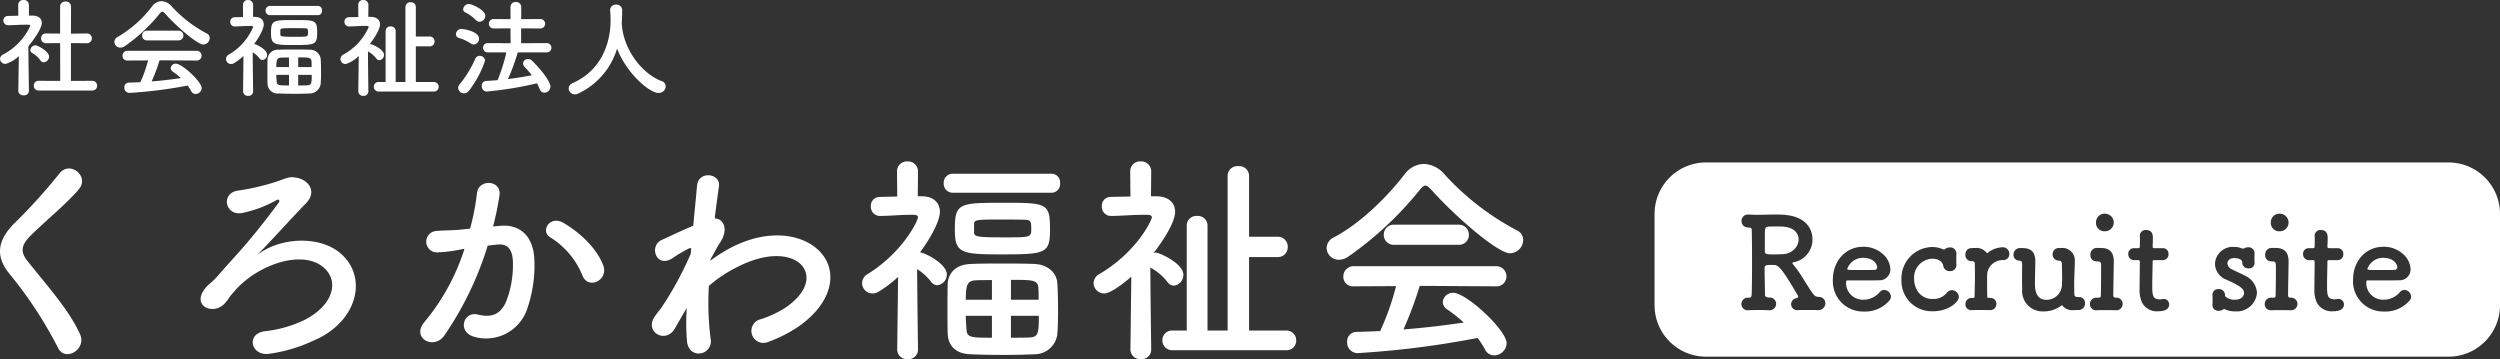
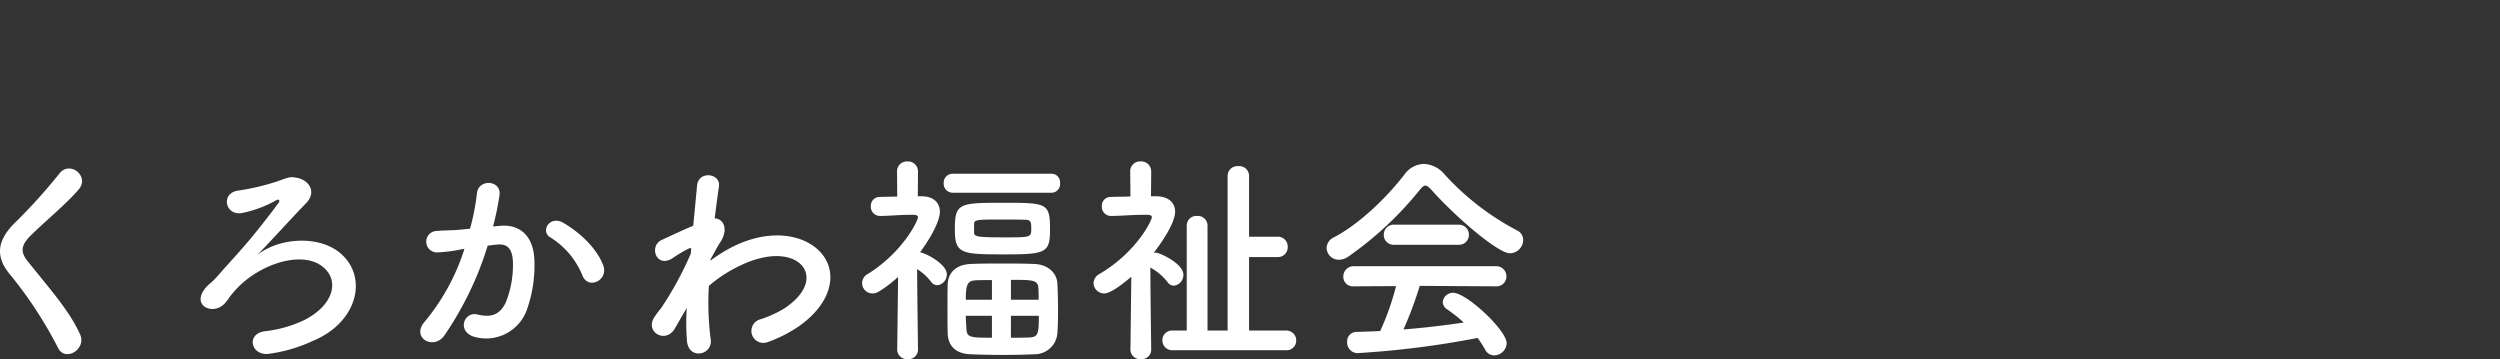
<svg xmlns="http://www.w3.org/2000/svg" width="437.645" height="62.873" viewBox="0 0 437.645 62.873">
  <rect x="0" y="0" width="437.645" height="62.873" fill="#333333" stroke="none" />
  <g id="社名_白_" data-name="社名（白）" transform="translate(16461 17475.023)">
-     <path id="パス_94618" data-name="パス 94618" d="M16.946,2.828a.842.842,0,0,0,.91-.853.852.852,0,0,0-.91-.853l-3.679.019V-5.477l2.749.019a.852.852,0,0,0,.91-.853.836.836,0,0,0-.891-.853h-.019l-2.749.038.019-4.759a.875.875,0,0,0-.948-.872.881.881,0,0,0-.967.872v4.74L8.907-7.165H8.888a.815.815,0,0,0-.853.853.83.83,0,0,0,.872.853l2.465-.019.019,6.618L7.636,1.121a.82.82,0,0,0-.872.853.83.83,0,0,0,.872.853ZM8.509-2.121a1.013,1.013,0,0,0,.929-1c0-.929-2.029-1.972-2.389-1.972a.924.924,0,0,0-.891.853.547.547,0,0,0,.3.474,4.67,4.67,0,0,1,1.46,1.308A.7.7,0,0,0,8.509-2.121Zm-2.6,4.987s-.076-4.854-.095-7.793c.91-1.081,2.351-3.11,2.351-4.1,0-.721-.531-1.251-1.631-1.27H5.911v-1.877a.872.872,0,0,0-.948-.853.866.866,0,0,0-.929.853l.019,1.9c-.588.019-1.176.019-1.763.038a.806.806,0,0,0-.853.815.823.823,0,0,0,.872.815h.019C3.5-8.625,4.318-8.7,5.4-8.7H5.74c.133,0,.417.019.417.209A10.812,10.812,0,0,1,1.4-3.486a.91.91,0,0,0-.55.777.931.931,0,0,0,.967.872A5.635,5.635,0,0,0,4.147-3.2L4.053,2.866v.019A.85.85,0,0,0,5,3.662a.814.814,0,0,0,.91-.777Zm30.528-8.1A1.145,1.145,0,0,0,37.558-6.35a.89.89,0,0,0-.512-.815,22.37,22.37,0,0,1-6.144-4.74,2.444,2.444,0,0,0-1.782-.91,2.116,2.116,0,0,0-1.65.91,20.479,20.479,0,0,1-5.992,5.328,1.038,1.038,0,0,0-.607.891,1.032,1.032,0,0,0,1.043,1,1.421,1.421,0,0,0,.8-.265A29.26,29.26,0,0,0,28.8-10.635c.19-.228.322-.341.455-.341s.284.114.493.341C31.85-8.284,35.415-5.231,36.439-5.231Zm-4.38-.721A.836.836,0,0,0,32.95-6.8a.846.846,0,0,0-.891-.853H26.617a.846.846,0,0,0-.891.853.836.836,0,0,0,.891.853Zm3.167,3.527a.838.838,0,0,0,.91-.834.856.856,0,0,0-.91-.872H23.185a.865.865,0,0,0-.891.891.808.808,0,0,0,.891.815l3.584-.019a22.074,22.074,0,0,1-1.346,3.811c-.683.038-1.365.057-2.029.076a.8.8,0,0,0-.777.853.9.9,0,0,0,.872.948,77.647,77.647,0,0,0,10.2-1.289,8.443,8.443,0,0,1,.626.967.858.858,0,0,0,.777.512,1.078,1.078,0,0,0,1.062-1.024c0-1.119-3.413-4.285-4.532-4.285a.861.861,0,0,0-.891.777.771.771,0,0,0,.4.645,12.571,12.571,0,0,1,1.384,1.1c-1.65.247-3.375.455-5.12.588a31.18,31.18,0,0,0,1.384-3.7ZM56.5-10.369a.732.732,0,0,0,.721-.815.726.726,0,0,0-.721-.8H48.119a.76.76,0,0,0-.777.8.766.766,0,0,0,.777.815Zm-.133,3.148c0-2.275-.228-2.294-4-2.294-3.735,0-4.077.038-4.077,2.275,0,2.029.531,2.1,4.077,2.1C55.988-5.136,56.368-5.231,56.368-7.222Zm.626,8.8c.038-.531.057-1.176.057-1.839,0-.834-.019-1.688-.057-2.389a1.843,1.843,0,0,0-1.972-1.669c-.815-.038-1.782-.038-2.749-.038-.948,0-1.9,0-2.636.038a1.775,1.775,0,0,0-1.953,1.688c-.019.645-.019,1.365-.019,2.1,0,.721,0,1.46.019,2.124A1.748,1.748,0,0,0,49.617,3.34c.8.038,1.82.057,2.844.057.891,0,1.8-.019,2.56-.057A1.94,1.94,0,0,0,56.993,1.576ZM45.161,2.961S45.1-.926,45.085-3.884a4.432,4.432,0,0,1,1.176,1.062.663.663,0,0,0,.55.3.915.915,0,0,0,.8-.929c0-.8-1.536-1.669-2.162-1.839a.241.241,0,0,0-.114-.019C47-7.6,47.02-8.606,47.02-8.739c0-.758-.512-1.308-1.5-1.327h-.379l.019-2.1a.845.845,0,0,0-.891-.853.835.835,0,0,0-.891.853l.019,2.124c-.474.019-.967.019-1.479.038a.745.745,0,0,0-.758.8.776.776,0,0,0,.777.815h.019c1.062-.019,1.612-.095,2.541-.095h.3c.114,0,.36.019.36.209a10.237,10.237,0,0,1-4.266,4.816.891.891,0,0,0-.474.777.882.882,0,0,0,.872.872.991.991,0,0,0,.531-.152,10.5,10.5,0,0,0,1.65-1.251L43.4,2.961V2.98a.819.819,0,0,0,.891.777.8.8,0,0,0,.872-.777ZM49.921-7.734c.019-.341.265-.36,2.086-.36.8,0,1.612,0,2.2.019.512,0,.569.152.569.721,0,.777,0,.777-2.332.777-2.408,0-2.522-.076-2.522-.455Zm3.129,6.447V-2.974c1.858,0,2.294,0,2.332.721.019.3.019.626.019.967ZM55.42.078c0,1.593-.076,1.8-.834,1.839-.436.019-.986.019-1.536.019V.078ZM51.438-1.287H49.219c0-1.27.133-1.631.872-1.65.36-.019.834-.019,1.346-.019Zm0,3.223c-1.726,0-2.124,0-2.162-.7-.019-.379-.057-.758-.057-1.157h2.219ZM76.77,3a.812.812,0,0,0,.872-.815.831.831,0,0,0-.872-.853H73.642V-4.908H76.05a.83.83,0,0,0,.872-.853.834.834,0,0,0-.872-.872H73.642V-11.81a.831.831,0,0,0-.91-.815.831.831,0,0,0-.91.815V1.33H70.115V-7.582a.816.816,0,0,0-.891-.815.81.81,0,0,0-.872.815V1.33H67.176a.818.818,0,0,0-.891.815A.836.836,0,0,0,67.176,3ZM65.337,2.961s-.057-4-.076-6.978a4.609,4.609,0,0,1,1.46,1.233.663.663,0,0,0,.55.3.915.915,0,0,0,.8-.929c0-.948-2.01-1.877-2.37-1.877-.057,0-.114.019-.152.019.645-.815,1.82-2.522,1.82-3.489,0-.74-.531-1.289-1.574-1.308h-.474l.019-2.1a.845.845,0,0,0-.891-.853.835.835,0,0,0-.891.853l.019,2.124c-.569.019-1.119.019-1.669.038a.745.745,0,0,0-.758.8.776.776,0,0,0,.777.815h.019c1.062-.019,1.744-.095,2.768-.095h.3c.133,0,.379.019.379.209a10.213,10.213,0,0,1-4.456,4.816.914.914,0,0,0-.493.777.9.9,0,0,0,.91.872A5.4,5.4,0,0,0,63.649-3.24l-.076,6.2V2.98a.819.819,0,0,0,.891.777.8.8,0,0,0,.872-.777ZM96.472-3.847a.824.824,0,0,0,.91-.815.835.835,0,0,0-.91-.815l-4.4.019v-2.6l3.3.019a.835.835,0,0,0,.91-.815.838.838,0,0,0-.91-.834l-3.28.019v-2.162a.868.868,0,0,0-.948-.834.841.841,0,0,0-.929.834v2.162l-2.9-.019a.829.829,0,0,0-.891.815.832.832,0,0,0,.891.834l2.9-.019.019,2.6-3.982-.019a.791.791,0,0,0-.834.815.8.8,0,0,0,.834.815h3.242a31.36,31.36,0,0,1-1.536,4.854c-.683.057-1.365.114-2.01.133a.8.8,0,0,0-.758.891A.888.888,0,0,0,86.043,3,62.246,62.246,0,0,0,94.86,1.557a9.581,9.581,0,0,1,.455,1,.9.9,0,0,0,.834.645,1.085,1.085,0,0,0,1.062-1.062c0-.7-1.195-2.541-3.2-4.513a1.032,1.032,0,0,0-.721-.322.842.842,0,0,0-.872.777.9.9,0,0,0,.265.607A18.423,18.423,0,0,1,93.95.154c-1.308.247-2.73.493-4.172.664a38.8,38.8,0,0,0,1.707-4.665ZM84.81-9.213a1.069,1.069,0,0,0,1-1.024c0-1.081-2.427-2.086-2.863-2.086a1.017,1.017,0,0,0-1.024.91.647.647,0,0,0,.4.569,6.569,6.569,0,0,1,1.82,1.327A.931.931,0,0,0,84.81-9.213ZM83.767-5.231A1.008,1.008,0,0,0,84.7-6.274c0-1.289-2.806-1.688-3.091-1.688a.973.973,0,0,0-.948.929.669.669,0,0,0,.493.645,7.2,7.2,0,0,1,2.086.967A.909.909,0,0,0,83.767-5.231Zm-.815,8.078a18.2,18.2,0,0,0,2.806-5.233.89.89,0,0,0-.929-.853.815.815,0,0,0-.777.493A18.861,18.861,0,0,1,81.3,1.747a.929.929,0,0,0-.247.607,1.018,1.018,0,0,0,1,.967A1.116,1.116,0,0,0,82.952,2.847ZM109.688-8.928c.057-.815.076-1.631.076-2.294a.983.983,0,0,0-1.043-1,.977.977,0,0,0-1.062.948v.057c.038.569.076,1.214.076,1.782,0,1.422-.171,8.078-6.637,10.96a1.031,1.031,0,0,0-.7.929,1.09,1.09,0,0,0,1.1,1.043,1.229,1.229,0,0,0,.55-.133,12.726,12.726,0,0,0,6.826-7.888c1.65,4.323,5.651,7.774,7.262,7.774a1.209,1.209,0,0,0,1.251-1.157.972.972,0,0,0-.74-.929c-3.167-1.176-6.58-5.214-6.94-9.86a.37.37,0,0,0-.019-.152Z" transform="translate(-16461.848 -17462)" fill="#fff" />
    <path id="パス_94619" data-name="パス 94619" d="M23.934,3.369C22.018-.816,18.694-4.492,14.783-9.381c-1.291-1.6-1.212-2.777.469-4.458,2.425-2.425,6.57-5.827,8.526-8.213C25.616-24.32,22.1-27.1,20.3-24.711a96.078,96.078,0,0,1-8.017,8.838C9.23-12.7,9.23-9.928,11.811-6.917A72.125,72.125,0,0,1,20.1,5.793C21.353,8.3,25.147,5.989,23.934,3.369ZM54.986-10.515c2.425-2.464,5.866-6.3,8.487-8.995,2.034-2.073.469-4.145-1.643-4.5-1.1-.2-1.291-.117-3.442.665a41.89,41.89,0,0,1-6.609,1.564c-3.363.313-2.464,4.654.7,3.911A20.9,20.9,0,0,0,58.35-20.1c.352-.2.665.039.352.469-1.447,1.995-4.263,5.592-6.257,7.861S50.1-9.185,48.26-7.073c-1.486,1.721-1.721,1.525-2.5,2.542C43.41-1.442,47.478.2,49.394-2.146c.978-1.173.235-.469,1.6-2.034,4.263-4.928,12.945-7.7,16.269-3.4C69.1-5.2,67.892-1.52,63.277.866a21.338,21.338,0,0,1-7,1.995c-3.363.469-2.386,4.38.743,3.95a26.735,26.735,0,0,0,7.7-2.268C72.39,1.374,74.462-6.447,69.613-10.71,65.976-13.917,59.015-13.643,54.986-10.515Zm60.54,1.838c-1.056-2.816-3.833-5.592-6.961-7.431-2.425-1.408-4.145,1.525-2.229,2.581A14.042,14.042,0,0,1,111.928-6.8C112.984-4.375,116.5-6.1,115.526-8.677Zm-19.28-6.8A51.531,51.531,0,0,0,97.38-21c.313-2.62-3.676-2.855-3.95-.313a41.752,41.752,0,0,1-1.212,6.218l-1.955.2c-1.408.117-2.62.078-3.833.2a1.879,1.879,0,1,0,.117,3.754,26.532,26.532,0,0,0,4.224-.548l.469-.078A37.734,37.734,0,0,1,84.318,1.14c-2.542,2.855,1.525,5.123,3.4,2.464a57.625,57.625,0,0,0,7.587-15.722c.626-.078,1.212-.156,1.8-.2,1.8-.156,2.62.978,2.62,3.363a17.456,17.456,0,0,1-1.251,6.766C97.38.123,95.737.475,93.508-.073c-2.386-.587-3.637,3.011-.548,3.911a7.581,7.581,0,0,0,9.19-4.693,23.294,23.294,0,0,0,1.33-8.721c-.156-4.38-2.659-6.3-5.944-6.023ZM130.153-1.207a39.425,39.425,0,0,0,.039,5.788c.156,1.682,1.291,2.307,2.346,2.151a2.109,2.109,0,0,0,1.8-2.5,49.381,49.381,0,0,1-.313-9.308,23.445,23.445,0,0,1,4.928-3.285c5.4-2.777,9.464-2.229,11.224-.43,1.721,1.8,1.251,4.849-2.894,7.626A19.939,19.939,0,0,1,143.137.749a2.1,2.1,0,1,0,1.251,3.989,23.957,23.957,0,0,0,5.553-2.855c5.905-4.263,6.57-9.542,3.715-12.749-2.816-3.207-9.034-4.5-16-.782A26.487,26.487,0,0,0,134.3-9.5v-.2c.782-1.408,1.369-2.5,1.564-2.777,1.76-2.5.7-4.38-.821-4.419.274-2.268.548-4.185.743-5.592.352-2.307-3.6-2.855-3.833-.117-.156,1.682-.391,4.145-.665,7-1.995.821-4.106,1.838-5.553,2.5-2.229,1.056-.939,4.967,1.877,3.207a25.486,25.486,0,0,1,2.816-1.682.646.646,0,0,1,.508-.078l-.078.939a59.071,59.071,0,0,1-5.2,9.542A15.867,15.867,0,0,0,124.482.4c-1.721,2.581,1.995,4.771,3.6,1.955.7-1.212,1.291-2.268,1.838-3.168Zm63.864-20.18a1.51,1.51,0,0,0,1.486-1.682,1.5,1.5,0,0,0-1.486-1.643H176.731a1.568,1.568,0,0,0-1.6,1.643,1.579,1.579,0,0,0,1.6,1.682Zm-.274,6.492c0-4.693-.469-4.732-8.252-4.732-7.7,0-8.408.078-8.408,4.693,0,4.185,1.1,4.341,8.408,4.341C192.961-10.593,193.743-10.788,193.743-14.895Zm1.291,18.146c.078-1.1.117-2.425.117-3.794,0-1.721-.039-3.481-.117-4.928-.078-1.76-1.525-3.363-4.067-3.442-1.682-.078-3.676-.078-5.671-.078-1.955,0-3.911,0-5.436.078-2.894.117-3.95,1.838-4.028,3.481-.039,1.33-.039,2.816-.039,4.341,0,1.486,0,3.011.039,4.38.078,2.034,1.33,3.52,3.989,3.6,1.643.078,3.754.117,5.866.117,1.838,0,3.715-.039,5.28-.117A4,4,0,0,0,195.034,3.251Zm-24.4,2.855s-.117-8.017-.156-14.118a9.141,9.141,0,0,1,2.425,2.19,1.368,1.368,0,0,0,1.134.626,1.887,1.887,0,0,0,1.643-1.916c0-1.643-3.168-3.442-4.458-3.794a.5.5,0,0,0-.235-.039c3.442-4.732,3.481-6.8,3.481-7.079,0-1.564-1.056-2.7-3.09-2.738h-.782l.039-4.341a1.742,1.742,0,0,0-1.838-1.76,1.721,1.721,0,0,0-1.838,1.76l.039,4.38c-.978.039-1.995.039-3.05.078A1.536,1.536,0,0,0,162.378-19a1.6,1.6,0,0,0,1.6,1.682h.039c2.19-.039,3.324-.2,5.241-.2h.626c.235,0,.743.039.743.43,0,.587-2.62,6.1-8.8,9.934a1.838,1.838,0,0,0-.978,1.6,1.819,1.819,0,0,0,1.8,1.8,2.043,2.043,0,0,0,1.1-.313,21.651,21.651,0,0,0,3.4-2.581l-.156,12.749v.039a1.69,1.69,0,0,0,1.838,1.6,1.656,1.656,0,0,0,1.8-1.6Zm9.816-22.057c.039-.7.548-.743,4.3-.743,1.643,0,3.324,0,4.537.039,1.056,0,1.173.313,1.173,1.486,0,1.6,0,1.6-4.81,1.6-4.967,0-5.2-.156-5.2-.939Zm6.453,13.3V-6.135c3.833,0,4.732,0,4.81,1.486.039.626.039,1.291.039,1.995ZM191.788.162c0,3.285-.156,3.715-1.721,3.794-.9.039-2.034.039-3.168.039V.162Zm-8.213-2.816H179c0-2.62.274-3.363,1.8-3.4.743-.039,1.721-.039,2.777-.039Zm0,6.648c-3.559,0-4.38,0-4.458-1.447C179.077,1.765,179,.983,179,.162h4.576Zm51.467,2.19a1.674,1.674,0,0,0,1.8-1.682,1.713,1.713,0,0,0-1.8-1.76h-6.453V-10.124h4.967a1.711,1.711,0,0,0,1.8-1.76,1.721,1.721,0,0,0-1.8-1.8h-4.967V-24.359a1.715,1.715,0,0,0-1.877-1.682,1.715,1.715,0,0,0-1.877,1.682v27.1h-3.52V-15.638a1.682,1.682,0,0,0-1.838-1.682,1.67,1.67,0,0,0-1.8,1.682V2.743h-2.425a1.686,1.686,0,0,0-1.838,1.682,1.724,1.724,0,0,0,1.838,1.76Zm-23.582-.078s-.117-8.252-.156-14.392a9.507,9.507,0,0,1,3.011,2.542,1.368,1.368,0,0,0,1.134.626,1.887,1.887,0,0,0,1.643-1.916c0-1.955-4.145-3.872-4.889-3.872-.117,0-.235.039-.313.039,1.33-1.682,3.754-5.2,3.754-7.2,0-1.525-1.1-2.659-3.246-2.7h-.978l.039-4.341a1.742,1.742,0,0,0-1.838-1.76,1.721,1.721,0,0,0-1.838,1.76l.039,4.38c-1.173.039-2.307.039-3.442.078A1.536,1.536,0,0,0,202.816-19a1.6,1.6,0,0,0,1.6,1.682h.039c2.19-.039,3.6-.2,5.71-.2h.626c.274,0,.782.039.782.43,0,.469-2.581,6.062-9.19,9.934a1.884,1.884,0,0,0-1.017,1.6,1.863,1.863,0,0,0,1.877,1.8c.9,0,2.738-1.212,4.732-2.933l-.156,12.788v.039a1.69,1.69,0,0,0,1.838,1.6,1.656,1.656,0,0,0,1.8-1.6Zm62.808-16.895a2.362,2.362,0,0,0,2.307-2.307,1.836,1.836,0,0,0-1.056-1.682,46.139,46.139,0,0,1-12.671-9.777,5.04,5.04,0,0,0-3.676-1.877,4.365,4.365,0,0,0-3.4,1.877c-2.972,3.872-7.822,8.643-12.358,10.989a2.141,2.141,0,0,0-1.251,1.838,2.129,2.129,0,0,0,2.151,2.073,2.93,2.93,0,0,0,1.643-.548,60.347,60.347,0,0,0,12.554-11.733c.391-.469.665-.7.939-.7s.587.235,1.017.7C264.8-17.085,272.155-10.788,274.267-10.788Zm-9.034-1.486a1.724,1.724,0,0,0,1.838-1.76,1.745,1.745,0,0,0-1.838-1.76H254.009a1.745,1.745,0,0,0-1.838,1.76,1.724,1.724,0,0,0,1.838,1.76ZM271.764-5a1.728,1.728,0,0,0,1.877-1.721,1.765,1.765,0,0,0-1.877-1.8H246.93a1.784,1.784,0,0,0-1.838,1.838A1.666,1.666,0,0,0,246.93-5l7.391-.039a45.529,45.529,0,0,1-2.777,7.861c-1.408.078-2.816.117-4.185.156a1.641,1.641,0,0,0-1.6,1.76,1.85,1.85,0,0,0,1.8,1.955A160.146,160.146,0,0,0,268.6,4.034a17.417,17.417,0,0,1,1.291,1.995,1.77,1.77,0,0,0,1.6,1.056,2.224,2.224,0,0,0,2.19-2.112c0-2.307-7.04-8.838-9.347-8.838a1.777,1.777,0,0,0-1.838,1.6,1.591,1.591,0,0,0,.821,1.33,25.927,25.927,0,0,1,2.855,2.268c-3.4.508-6.961.939-10.559,1.212a64.308,64.308,0,0,0,2.855-7.626Z" transform="translate(-16470.93 -17419.898)" fill="#fff" />
    <g id="グループ_131899" data-name="グループ 131899" transform="translate(155.665 18.727)">
-       <path id="前面オブジェクトで型抜き_4" data-name="前面オブジェクトで型抜き 4" d="M132.98,5.687H2.98a9.01,9.01,0,0,1-9-9v-16a9.01,9.01,0,0,1,9-9h130a9.01,9.01,0,0,1,9,9v16A9.01,9.01,0,0,1,132.98,5.687ZM121.525-13.549c-3,0-5.266,2.465-5.266,5.733a5.282,5.282,0,0,0,5.311,5.6,5.609,5.609,0,0,0,4.511-1.845,1.068,1.068,0,0,0,.333-.778,1.213,1.213,0,0,0-1.177-1.156,1.011,1.011,0,0,0-.756.355,3.724,3.724,0,0,1-2.888,1.355,2.918,2.918,0,0,1-3.022-2.955c0-.28.06-.422.177-.422,4.326,0,4.778,0,5.467-.022a1.924,1.924,0,0,0,2.111-1.933,3.739,3.739,0,0,0-1.25-2.6A5.022,5.022,0,0,0,121.525-13.549Zm-91.062,0c-3,0-5.266,2.465-5.266,5.733a5.281,5.281,0,0,0,5.31,5.6,5.613,5.613,0,0,0,4.512-1.845,1.07,1.07,0,0,0,.333-.778,1.213,1.213,0,0,0-1.178-1.156,1.011,1.011,0,0,0-.755.355A3.724,3.724,0,0,1,30.53-4.284a2.919,2.919,0,0,1-3.022-2.955c0-.28.06-.422.178-.422,4.325,0,4.777,0,5.467-.022a1.923,1.923,0,0,0,2.111-1.933,3.74,3.74,0,0,0-1.25-2.6A5.02,5.02,0,0,0,30.463-13.549ZM93.683-2.639a.385.385,0,0,1,.14.031l.037.013a4.059,4.059,0,0,0,1.8.355,3.53,3.53,0,0,0,3.777-3.267A3.544,3.544,0,0,0,97.26-8.527c-.366-.2-.822-.409-1.264-.616-.365-.171-.71-.333-.981-.473a1.23,1.23,0,0,1-.755-1.022c0-.45.375-.933,1.2-.933.143,0,1.4.022,1.4.778v.045a1.021,1.021,0,0,0,1.112.977.957.957,0,0,0,1.044-1c-.022-.222-.022-.447-.022-.644,0-.306,0-.622.022-1v-.022a1.041,1.041,0,0,0-1.133-1.022,1.175,1.175,0,0,0-.622.156.55.55,0,0,1-.289.067.388.388,0,0,1-.156-.022,3.417,3.417,0,0,0-1.355-.267,3.118,3.118,0,0,0-3.378,2.978,3.04,3.04,0,0,0,2,2.755c2.627,1.173,3.089,1.687,3.089,2.334,0,.12-.047,1.177-1.667,1.177a2.288,2.288,0,0,1-1.466-.466.4.4,0,0,1-.2-.355,1.045,1.045,0,0,0-1.111-1.045,1,1,0,0,0-1.089.978v.067c.023.378.023.669.023.977,0,.219,0,.467-.023.778v.067a1,1,0,0,0,1.112.933,1.256,1.256,0,0,0,.755-.221A.294.294,0,0,1,93.683-2.639ZM57.906-13.327a1.137,1.137,0,0,0-1.088,1.177.98.98,0,0,0,1.066,1.022.487.487,0,0,1,.445.489c0,.41-.006.856-.011,1.287s-.011.88-.011,1.291c0,.475.007.91.014,1.295,0,.28.009.518.009.705a3.567,3.567,0,0,0,3.777,3.822,5.012,5.012,0,0,0,2.956-.933l.069-.057c.071-.06.119-.1.153-.1s.068.025.088.067a2.18,2.18,0,0,0,2,.8h.134c.106,0,.211-.005.322-.01s.249-.012.389-.012a1.111,1.111,0,0,0,1.111-1.177,1.007,1.007,0,0,0-1-1.089h-.244c-.448,0-.623-.162-.623-.578-.022-.844-.022-1.384-.022-1.777,0-.592.012-.9.034-1.453.019-.481.045-1.14.076-2.325v-.088a2.193,2.193,0,0,0-2.511-2.355h-.2a1.074,1.074,0,0,0-1.178,1.088,1.066,1.066,0,0,0,1.089,1.111h.022a.514.514,0,0,1,.511.555q.007.314.014.6c.016.7.03,1.307.03,1.8,0,.63-.021,1.109-.044,1.533a2.717,2.717,0,0,1-2.712,2.378c-2,0-2-2.141-2-2.844,0-.629.02-1.532.039-2.4v-.011c.01-.459.02-.918.027-1.341v-.089c0-1.666-.691-2.377-2.31-2.377h-.423Zm50.6.022a.97.97,0,0,0-1,1.022,1.015,1.015,0,0,0,1,1.067h.667c.221,0,.356.021.356.311v.333c0,.455-.01,1.184-.02,1.955-.012.907-.025,1.844-.025,2.534a5.158,5.158,0,0,0,.411,2.252,2.913,2.913,0,0,0,2.878,1.569c1.218,0,1.888-.418,1.888-1.177a.948.948,0,0,0-.956-.978.426.426,0,0,0-.089.011.426.426,0,0,1-.089.011,4.208,4.208,0,0,1-.511.044c-1.258,0-1.311-.749-1.311-2.444,0-.839.021-1.8.04-2.652.014-.63.026-1.174.026-1.525,0-.131,0-.245.334-.245h1.466a.973.973,0,0,0,.978-1.044.963.963,0,0,0-.978-1.045h-1.489c-.216,0-.311-.015-.311-.378,0-.008.045-.847.045-1.444,0-.9-.4-1.355-1.178-1.355a1.008,1.008,0,0,0-1.111,1v.067c.022.244.022.515.022.778,0,.5-.021.95-.022.955,0,.321-.028.378-.378.378Zm-30.6,0a.97.97,0,0,0-1,1.022,1.015,1.015,0,0,0,1,1.067h.666c.221,0,.356.021.356.311v.333c0,.456-.01,1.184-.02,1.955-.012.907-.024,1.845-.024,2.534a5.159,5.159,0,0,0,.411,2.252,2.912,2.912,0,0,0,2.878,1.569c1.218,0,1.889-.418,1.889-1.177a.948.948,0,0,0-.956-.978.426.426,0,0,0-.089.011.426.426,0,0,1-.089.011,4.209,4.209,0,0,1-.511.044c-1.258,0-1.311-.749-1.311-2.444,0-.839.021-1.8.04-2.652.014-.63.026-1.174.026-1.525,0-.131,0-.245.333-.245h1.467a.973.973,0,0,0,.977-1.044.962.962,0,0,0-.977-1.045H81.483c-.216,0-.311-.015-.311-.378,0-.009.044-.854.044-1.444,0-.9-.4-1.355-1.177-1.355a1.009,1.009,0,0,0-1.111,1v.067c.022.244.022.515.022.778,0,.5-.022.936-.022.955,0,.306-.014.378-.377.378Zm-35.354-.2A5.483,5.483,0,0,0,37.2-7.795a5.313,5.313,0,0,0,5.556,5.533c2.561,0,4.488-1.536,4.488-2.533A1.237,1.237,0,0,0,46.018-5.95a1.157,1.157,0,0,0-.933.511,2.923,2.923,0,0,1-2.355,1.021A3.024,3.024,0,0,1,40.082-5.7a4.014,4.014,0,0,1-.664-2.183A3.313,3.313,0,0,1,42.6-11.461c.4,0,1.734.094,1.933,1.31a1.088,1.088,0,0,0,1.133.867,1.072,1.072,0,0,0,1.156-1.044v-.089c-.022-.245-.022-.493-.022-.756,0-.371,0-.755.022-1.155v-.023a1.079,1.079,0,0,0-1.156-1.089,1.349,1.349,0,0,0-.778.245.459.459,0,0,1-.266.111.64.64,0,0,1-.192-.042l-.008,0A4.418,4.418,0,0,0,42.552-13.505Zm59.419,8.866a1.108,1.108,0,0,0-1.178,1.111,1.062,1.062,0,0,0,1.175,1.091c.03,0,.06,0,.092,0,.266-.022.73-.022,1.266-.022.688,0,1.467,0,1.933.022h.045a1.118,1.118,0,0,0,1.222-1.111,1.107,1.107,0,0,0-1.219-1.09h-.048a.381.381,0,0,1-.378-.422c0-.633.015-1.45.035-2.582V-7.65c.015-.854.035-1.917.054-3.234v-.088c0-1.623-.706-2.356-2.289-2.378h-.711a1.118,1.118,0,0,0-1.089,1.222,1.029,1.029,0,0,0,1.022,1.133h.222c.563,0,.622.264.622.867v1.111c0,1.266-.015,2.582-.044,3.911,0,.4-.09.466-.378.466h-.355Zm-30.6,0a1.108,1.108,0,0,0-1.178,1.111,1.073,1.073,0,0,0,1.175,1.091c.03,0,.06,0,.092,0,.267-.022.731-.022,1.267-.022.687,0,1.466,0,1.933.022h.044A1.118,1.118,0,0,0,75.928-3.55a1.106,1.106,0,0,0-1.218-1.09h-.048a.376.376,0,0,1-.378-.422c0-.633.015-1.45.035-2.582V-7.65c.015-.854.035-1.917.054-3.234v-.088c0-1.623-.706-2.356-2.289-2.378h-.711a1.118,1.118,0,0,0-1.089,1.222,1.029,1.029,0,0,0,1.022,1.133h.222c.563,0,.622.264.622.867v1.111c0,1.255-.015,2.535-.045,3.911,0,.4-.09.466-.377.466h-.355Zm-60.931,0A1.141,1.141,0,0,0,9.176-3.528a1.107,1.107,0,0,0,1.219,1.091c.031,0,.061,0,.093,0,.219-.022.968-.045,1.844-.045.552,0,1.126.022,1.667.045h.088a1.144,1.144,0,0,0,1.178-1.133,1.114,1.114,0,0,0-1.245-1.089c-.492-.024-.711-.174-.711-.489-.006-.435-.015-.927-.024-1.434v-.024c-.021-1.216-.043-2.47-.043-3.276,0-.466.422-.49,1.111-.49.2,0,.4,0,.644.022.844,0,1.894,1.639,4.089,5.378a.322.322,0,0,1,.044.133c0,.2-.3.283-.4.311a1.068,1.068,0,0,0-.845,1.044,1.044,1.044,0,0,0,1.156,1.022h.089c.489-.023,1.039-.023,1.622-.023s1.178,0,1.8.023a1.228,1.228,0,0,0,1.334-1.2A1.124,1.124,0,0,0,22.73-4.773c-.779-.067-.805-.1-2.777-3.266A20.827,20.827,0,0,0,18.2-10.506a.272.272,0,0,1-.089-.177c0-.122.191-.16.334-.178a4.046,4.046,0,0,0,3.177-4.022c0-.914-.361-3.921-5-4.266-.533-.045-1.075-.045-1.6-.045s-1.041.011-1.543.022-1.023.023-1.546.023c-.444,0-.886-.02-1.353-.042l-.069,0H10.4A1.117,1.117,0,0,0,9.2-18.06c0,.271.1,1.155,1.377,1.155.352,0,.423.2.423.534.021.99.044,3.3.044,5.644,0,2.536-.026,4.665-.067,5.556-.023.277-.093.533-.445.533h-.089Zm39.065.045A1.054,1.054,0,0,0,48.4-3.505a1,1,0,0,0,1.077,1.048c.044,0,.084,0,.122,0,.267-.023.71-.023,1.178-.023.677,0,1.378,0,1.822.023h.044A1.085,1.085,0,0,0,53.817-3.55,1.03,1.03,0,0,0,52.689-4.6l-.093,0c-.219,0-.378,0-.378-.245-.022-1-.022-1.813-.022-2.466,0-.7,0-1.2.022-1.6a2.727,2.727,0,0,1,2.755-2.311,1.032,1.032,0,0,0,1.111-1.067,1.141,1.141,0,0,0-1.178-1.178,4.4,4.4,0,0,0-2.489.889l-.065.053c-.075.062-.123.1-.157.1s-.068-.024-.089-.067a2.223,2.223,0,0,0-2.021-.844h-.112c-.106,0-.176,0-.251.01s-.165.012-.3.012A1.041,1.041,0,0,0,48.4-12.172a1.033,1.033,0,0,0,1,1.134h.133c.354,0,.511.171.511.555.023,1.089.023,1.655.023,2.111,0,.5-.008.822-.023,1.47-.011.447-.025,1.056-.043,2,0,.23-.076.311-.289.311h-.2Zm53.908-14.755a1.511,1.511,0,0,0-1.555,1.51,1.468,1.468,0,0,0,1.555,1.578,1.552,1.552,0,0,0,1.555-1.578A1.573,1.573,0,0,0,103.415-19.349Zm-30.6,0a1.511,1.511,0,0,0-1.556,1.51,1.468,1.468,0,0,0,1.556,1.578,1.552,1.552,0,0,0,1.555-1.578A1.573,1.573,0,0,0,72.817-19.349Zm48.242,9.866c-2.072,0-2.289,0-2.289-.2a2.914,2.914,0,0,1,2.777-1.933c2.038,0,2.467,1.355,2.467,1.622a.468.468,0,0,1-.445.489C122.97-9.483,121.955-9.483,121.059-9.483ZM30-9.483c-2.072,0-2.289,0-2.289-.2a2.914,2.914,0,0,1,2.777-1.933c2.037,0,2.466,1.355,2.466,1.622a.467.467,0,0,1-.444.489C31.908-9.483,30.893-9.483,30-9.483ZM15.086-12.217c-1.382,0-1.8,0-1.8-.511v-2.644c0-1.579.027-1.643.733-1.711.267-.023.651-.023,1.022-.023.524,0,1.066,0,1.355.023,2.064.117,2.8,1.236,2.8,2.245a2.468,2.468,0,0,1-.705,1.672,3.007,3.007,0,0,1-1.939.906C16.248-12.244,15.653-12.217,15.086-12.217Z" transform="translate(-16321 -17437)" fill="#fff" />
-     </g>
+       </g>
  </g>
</svg>